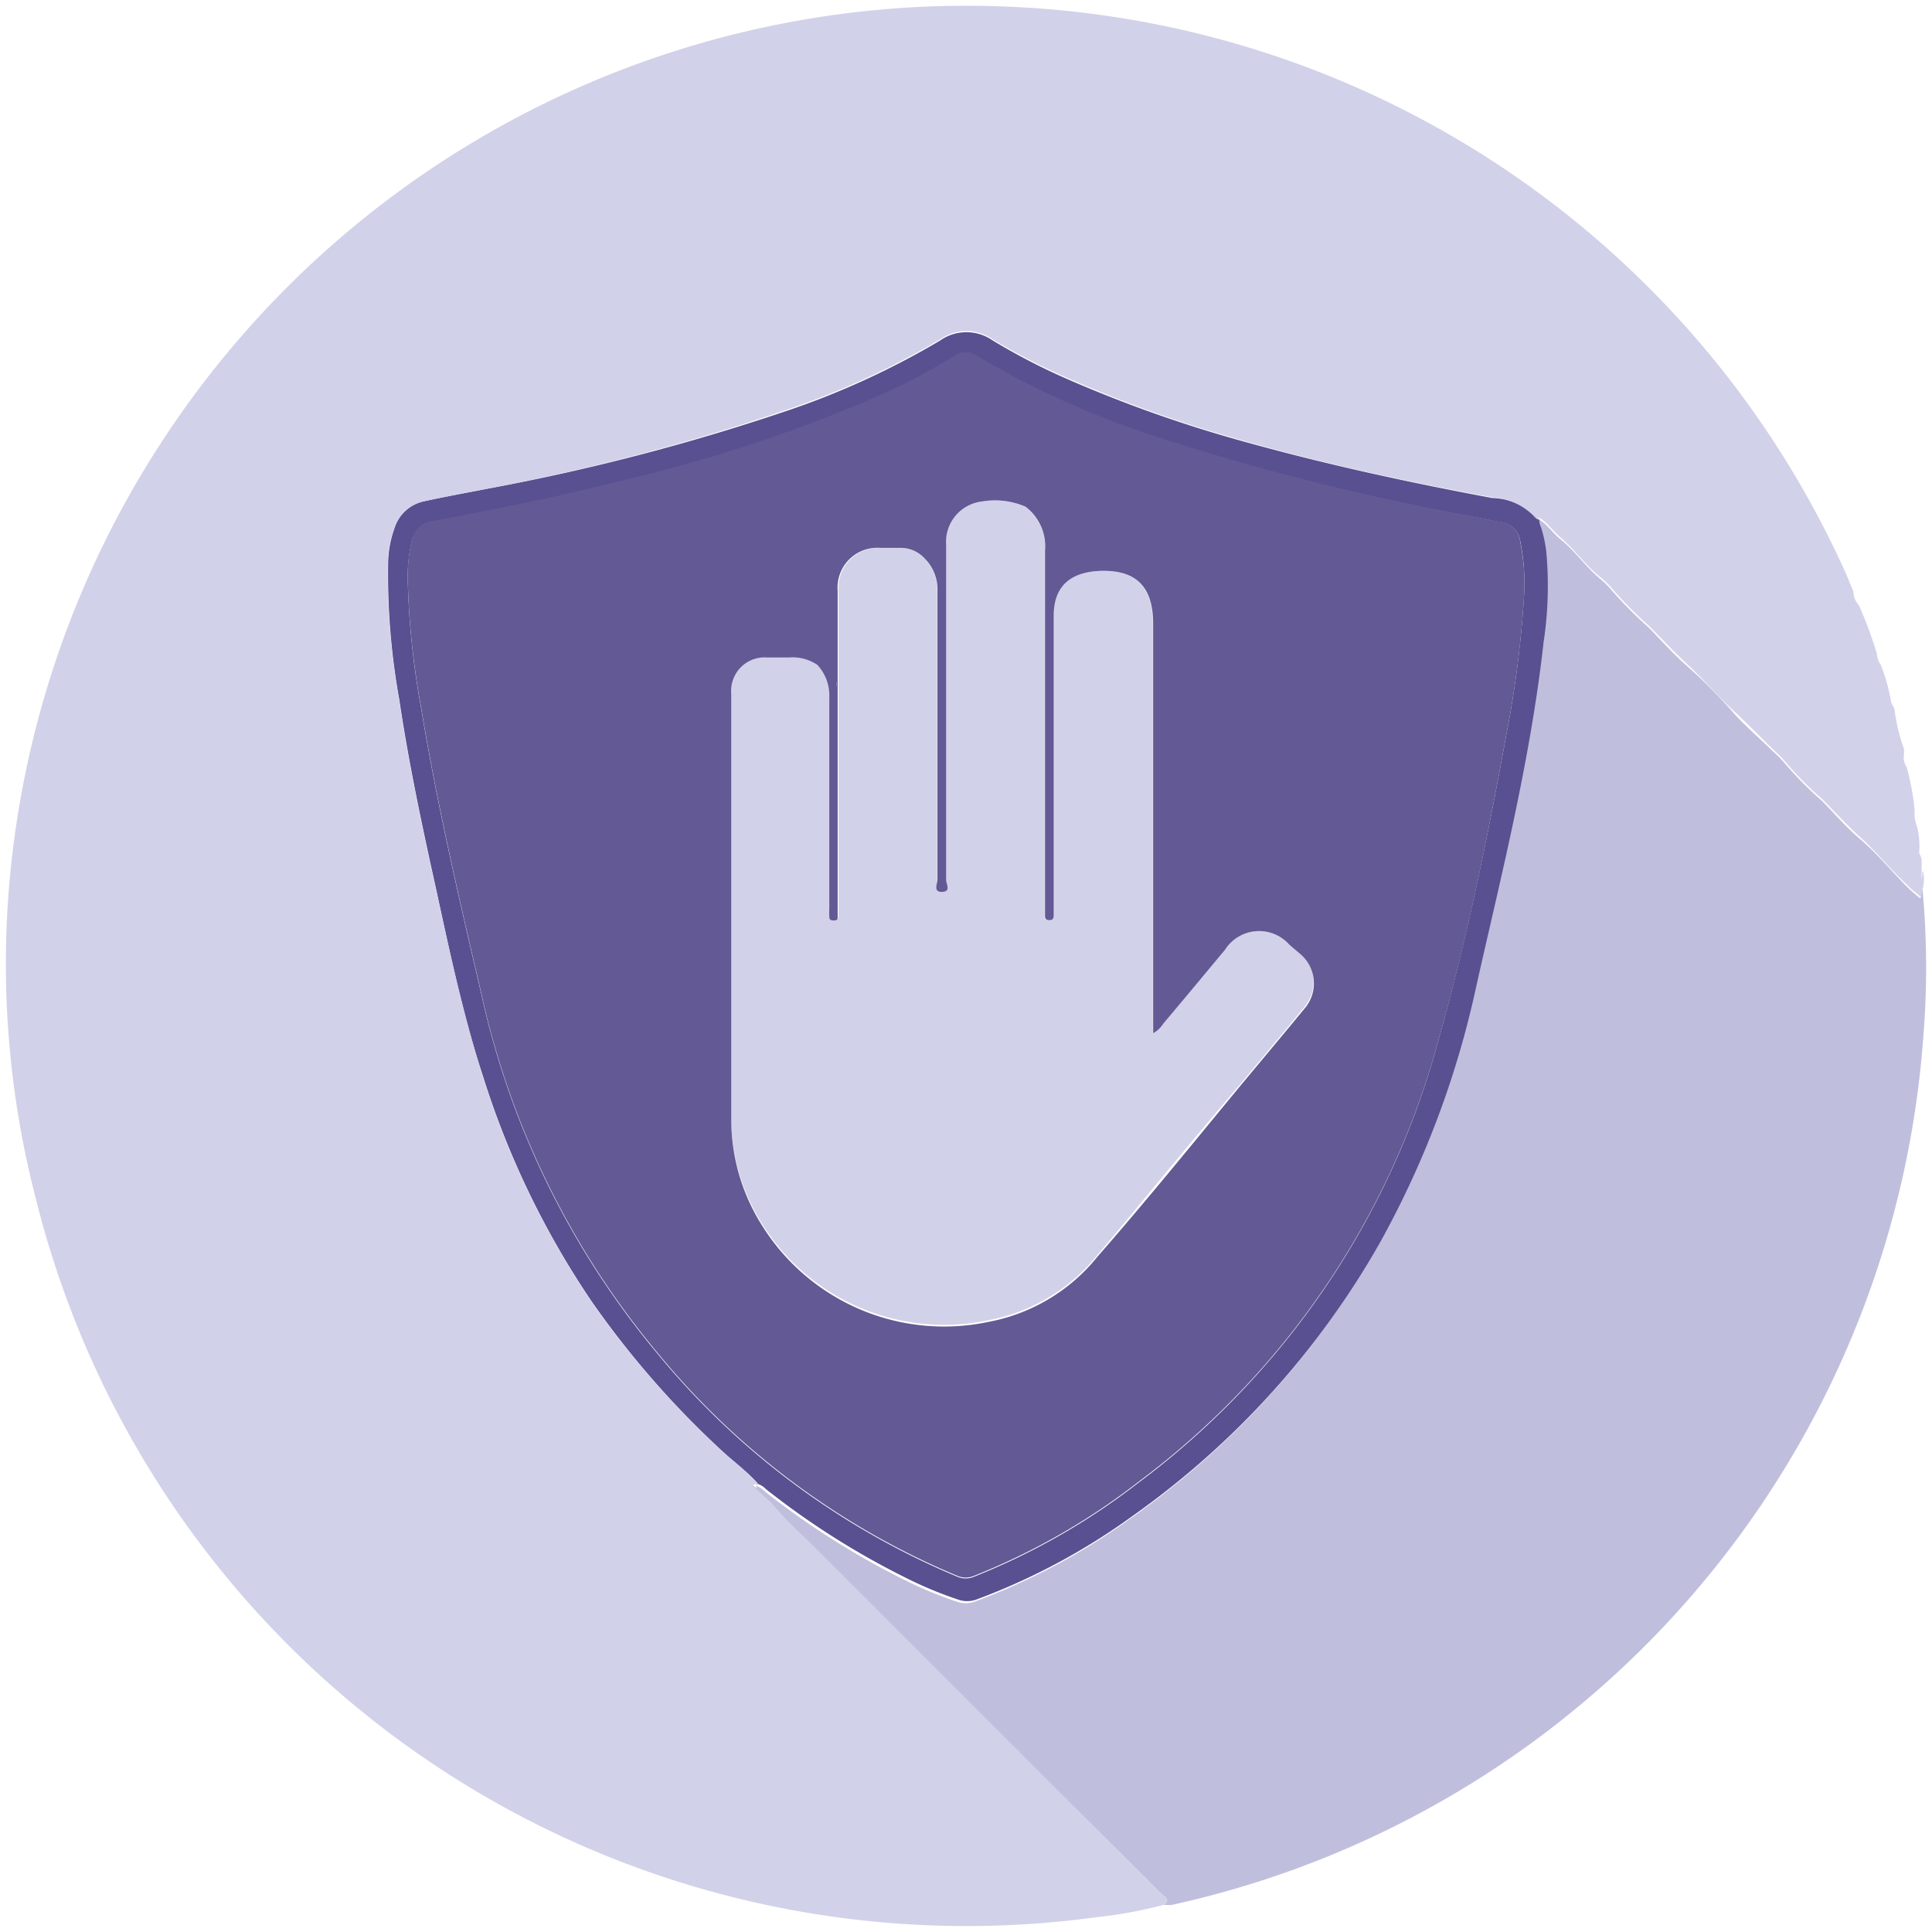
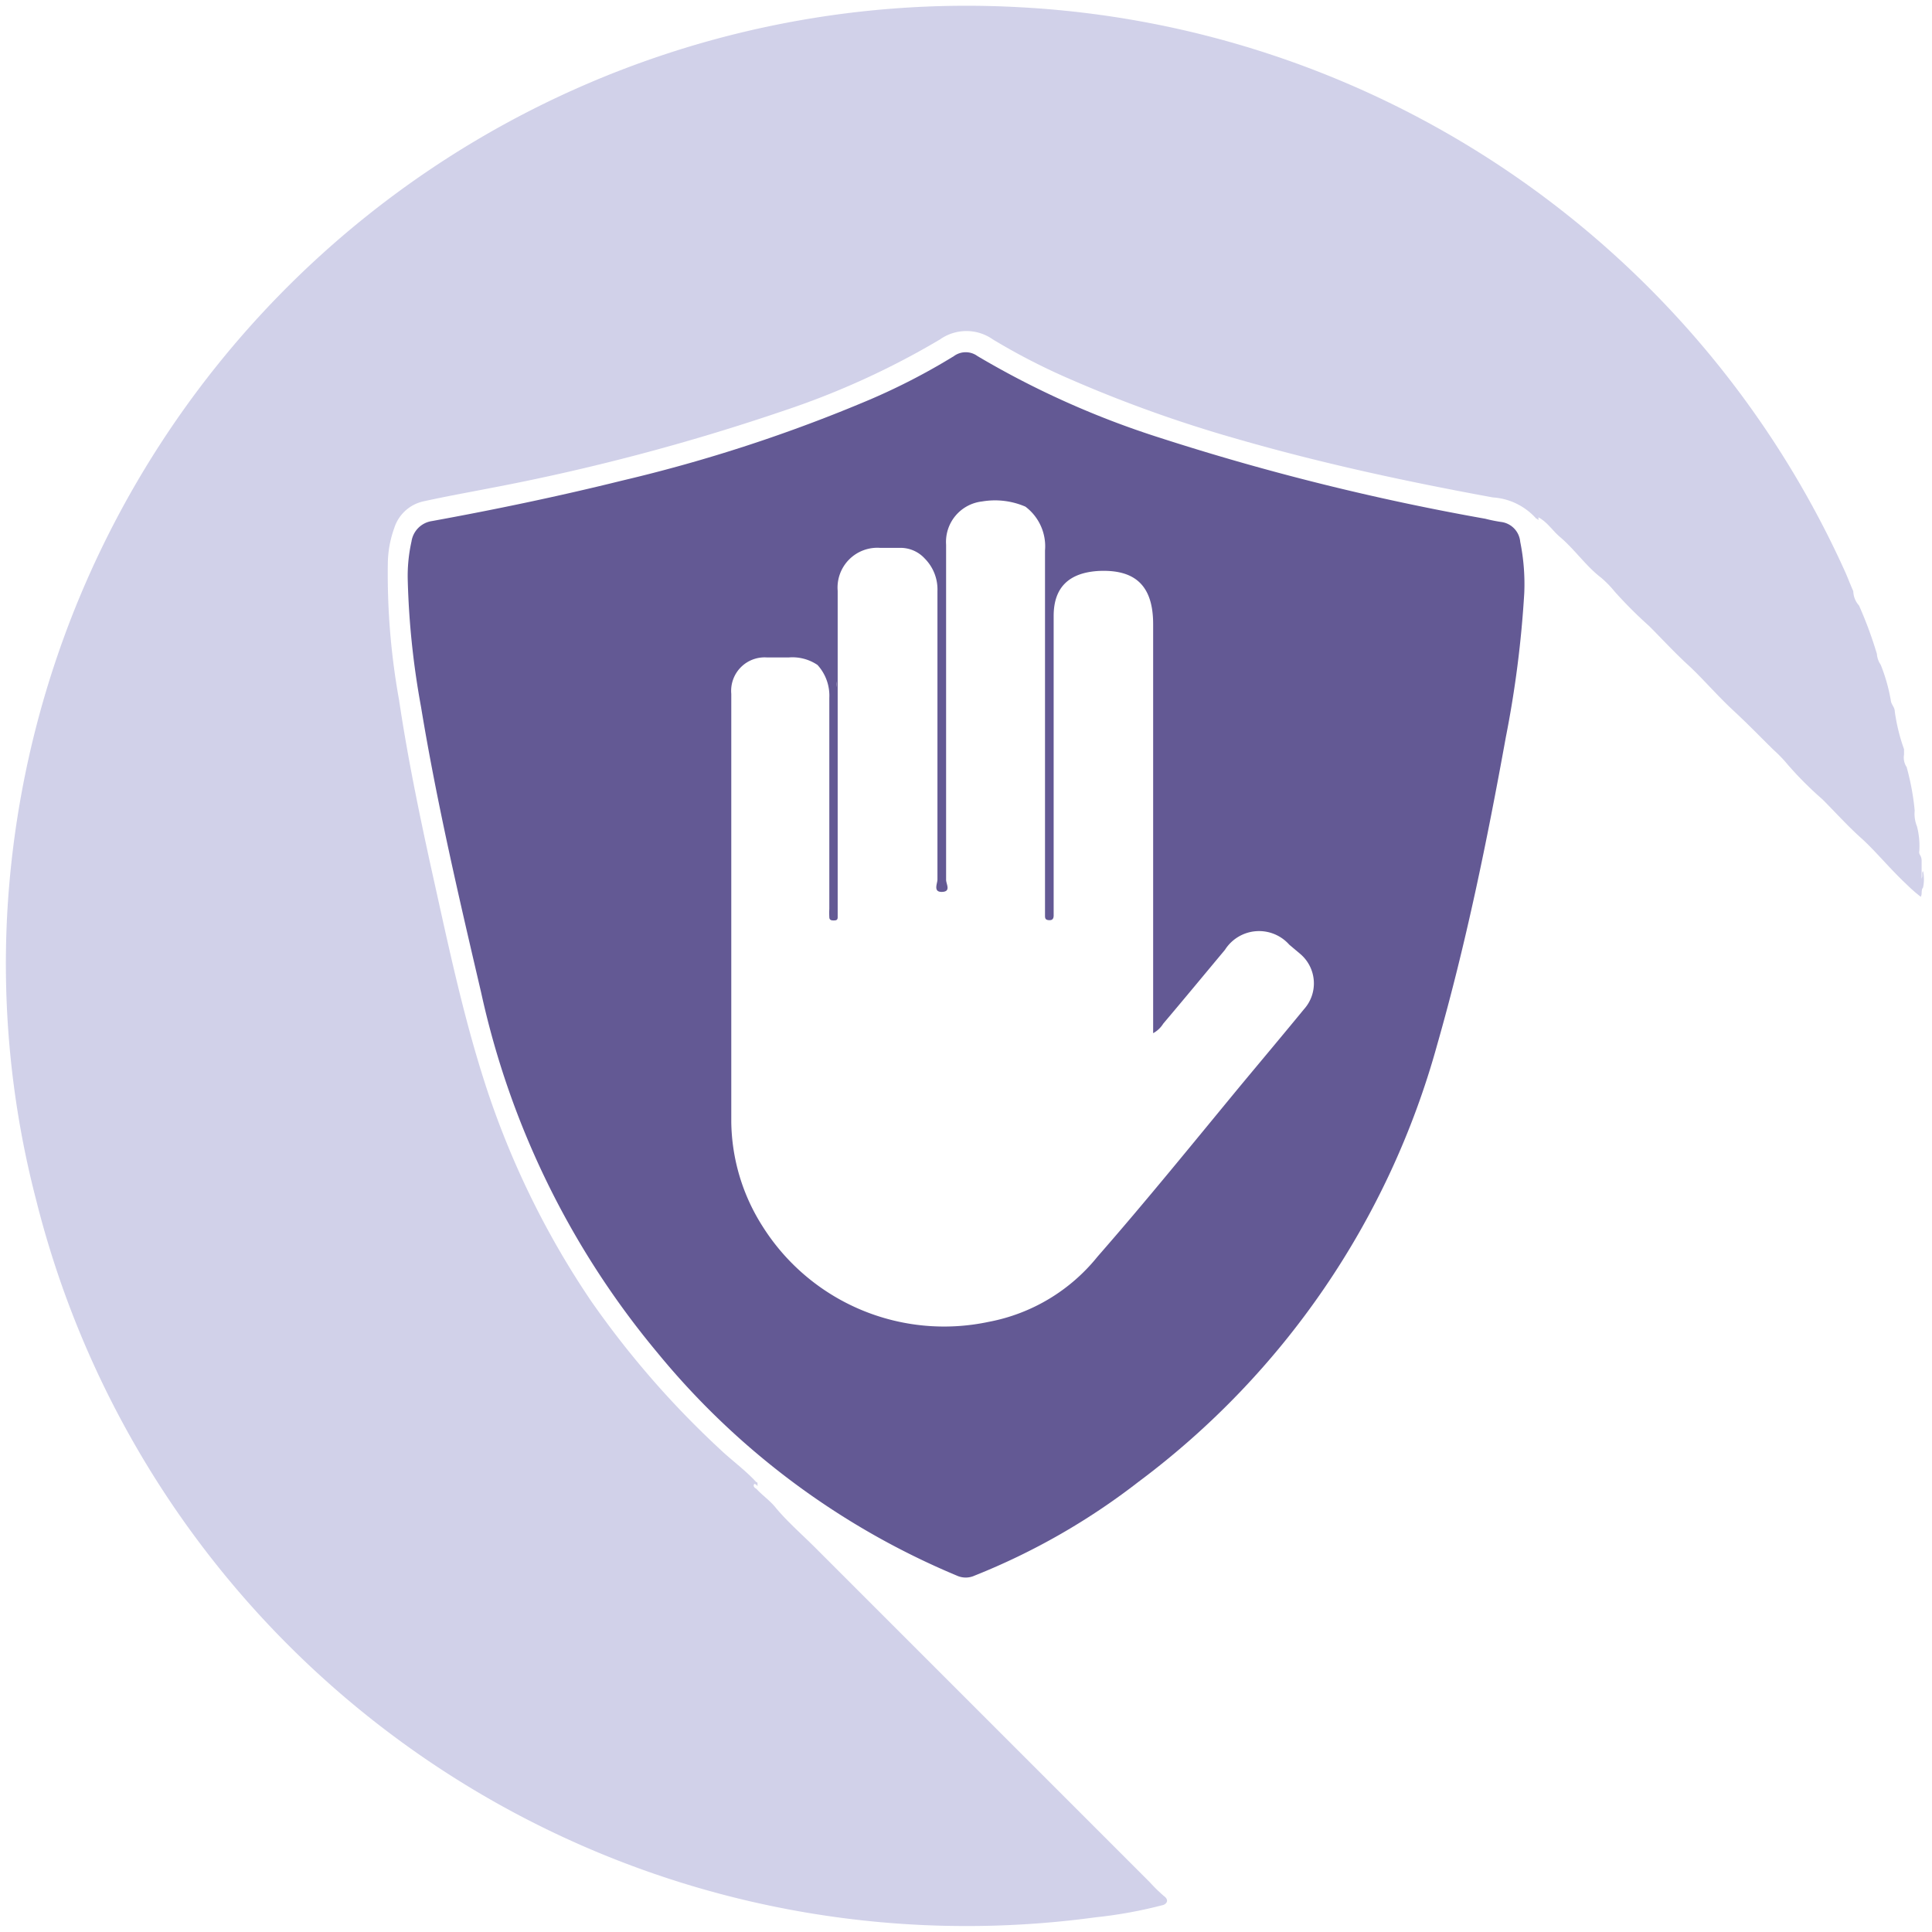
<svg xmlns="http://www.w3.org/2000/svg" id="Layer_1" data-name="Layer 1" viewBox="0 0 67 67">
  <defs>
    <style>.cls-1{fill:#bfbfdd;}.cls-2{fill:#585091;}.cls-3{fill:#d1d1e9;}.cls-4{fill:#635994;}</style>
  </defs>
  <title>8. Inappropriate Ads or Pop-Ups</title>
-   <path class="cls-1" d="M66.67,30.83h0c-.11.09,0,.22-.08.32a5,5,0,0,1-.49-.43c-.52-.53-1-1.11-1.57-1.6s-.9-.9-1.35-1.35a12.36,12.36,0,0,1-1.2-1.2,4.7,4.7,0,0,0-.49-.51c-.47-.46-1-.91-1.41-1.38s-1-1.08-1.56-1.57-.9-.9-1.35-1.35a15.1,15.1,0,0,1-1.2-1.2,3.55,3.55,0,0,0-.47-.48c-.51-.42-.9-1-1.4-1.39-.27-.22-.45-.53-.77-.7a.69.69,0,0,1,0,.1l0,0a.58.58,0,0,0,.06.26,4.62,4.62,0,0,1,.18.82,12.93,12.93,0,0,1-.09,3.17c-.22,2-.6,4-1,6s-.87,3.91-1.32,5.87a32.33,32.33,0,0,1-3.38,9,29.28,29.28,0,0,1-8.55,9.43,22.62,22.62,0,0,1-5.42,2.9.94.94,0,0,1-.64,0,13.53,13.53,0,0,1-1.72-.71,27.6,27.6,0,0,1-4.94-3.12.71.71,0,0,0-.28-.18s0,0,0,.08a.18.18,0,0,0-.11-.08h0c-.08.1,0,.13.07.17.2.22.45.39.65.63.43.5.93,1,1.41,1.43L39.87,65.27a5.55,5.55,0,0,0,.49.48c.17.12.13.2,0,.31a2.66,2.66,0,0,0,.28,0,33.28,33.28,0,0,0,26.05-30A29.47,29.47,0,0,0,66.67,30.83Z" />
-   <path class="cls-2" d="M51.75,17.27c-3-.56-5.88-1.19-8.77-2a45.81,45.81,0,0,1-5.89-2.09,22.27,22.27,0,0,1-2.66-1.37,1.59,1.59,0,0,0-1.83,0,27.82,27.82,0,0,1-5.38,2.46A74.75,74.75,0,0,1,17,16.93c-.77.15-1.55.29-2.32.46a1.37,1.37,0,0,0-1,.93,3.74,3.74,0,0,0-.22,1.19,24.58,24.58,0,0,0,.39,4.77c.29,1.95.69,3.89,1.11,5.81.54,2.42,1,4.84,1.78,7.2a29.78,29.78,0,0,0,3.77,7.83,31.71,31.71,0,0,0,4.47,5.14c.4.38.86.71,1.24,1.12,0,0,0,0,.06.08a.71.71,0,0,1,.28.18,27.6,27.6,0,0,0,4.94,3.12,13.53,13.53,0,0,0,1.72.71.94.94,0,0,0,.64,0,22.62,22.62,0,0,0,5.42-2.9,29.28,29.28,0,0,0,8.55-9.43,32.33,32.33,0,0,0,3.38-9c.45-2,.91-3.91,1.32-5.87s.78-4,1-6a12.93,12.93,0,0,0,.09-3.17,4.62,4.62,0,0,0-.18-.82.58.58,0,0,1-.06-.26.17.17,0,0,0-.08-.06A2.2,2.2,0,0,0,51.75,17.27Zm.47,8.3c-.65,3.59-1.39,7.16-2.38,10.66A28.28,28.28,0,0,1,39.48,51.42a23.37,23.37,0,0,1-5.68,3.25.74.74,0,0,1-.62,0,26.77,26.77,0,0,1-10.39-7.74,29.22,29.22,0,0,1-6.1-12.46c-.77-3.3-1.54-6.59-2.09-9.93a28.31,28.31,0,0,1-.46-4.4,5.46,5.46,0,0,1,.13-1.33.84.84,0,0,1,.71-.71c2.2-.42,4.4-.86,6.58-1.4a53.35,53.35,0,0,0,8.6-2.81,22.39,22.39,0,0,0,2.92-1.51.69.69,0,0,1,.82,0,30.65,30.65,0,0,0,6.35,2.84A85,85,0,0,0,51.51,18a5.17,5.17,0,0,0,.54.11.76.76,0,0,1,.67.65,7.38,7.38,0,0,1,.14,1.78A37.17,37.17,0,0,1,52.22,25.57Z" />
  <path class="cls-3" d="M32.77,19.7v.1h0Z" />
  <path class="cls-3" d="M29,22.83c0,.33,0,.67,0,1a.69.69,0,0,0,0-.2C29,23.36,29,23.09,29,22.83Z" />
-   <path class="cls-3" d="M44.7,32.76a1.4,1.4,0,0,0-2.23.18c-.71.85-1.42,1.71-2.14,2.56a.93.93,0,0,1-.35.33V35.3c0-4.54,0-9.08,0-13.62,0-1.34-.59-1.94-1.89-1.88-1,.06-1.56.54-1.56,1.56V31.74c0,.12,0,.17-.17.17s-.13-.08-.13-.17v-.22c0-4.14,0-8.29,0-12.43a1.72,1.72,0,0,0-.68-1.52,2.66,2.66,0,0,0-1.5-.18,1.41,1.41,0,0,0-1.25,1.5c0,3.87,0,7.75,0,11.62,0,.15.13.42-.14.42s-.16-.29-.16-.43c0-3.33,0-6.67,0-10a1.52,1.52,0,0,0-.44-1.13,1.14,1.14,0,0,0-.89-.37h-.65a1.38,1.38,0,0,0-1.44,1.45v11c0,.11,0,.21,0,.32s-.07.11-.15.11-.14,0-.14-.12a2.62,2.62,0,0,1,0-.28c0-2.44,0-4.88,0-7.32a1.58,1.58,0,0,0-.41-1.14h0a1.55,1.55,0,0,0-1-.26c-.25,0-.5,0-.75,0A1.16,1.16,0,0,0,25.36,24c0,4.94,0,9.89,0,14.83a6.88,6.88,0,0,0,1.08,3.63,7.44,7.44,0,0,0,7.85,3.32,6.35,6.35,0,0,0,3.77-2.26c1.68-2,3.3-4,4.95-5.92.74-.89,1.48-1.77,2.21-2.66a1.34,1.34,0,0,0-.14-1.9Z" />
  <path class="cls-3" d="M40.36,65.75a5.55,5.55,0,0,1-.49-.48L28.29,53.69c-.48-.48-1-.93-1.41-1.43-.2-.24-.45-.41-.65-.63,0,0-.15-.07-.07-.17h0a.18.18,0,0,1,.11.08s0,0,0-.08-.05-.05-.06-.08c-.38-.41-.84-.74-1.24-1.12a31.71,31.71,0,0,1-4.47-5.14,29.78,29.78,0,0,1-3.77-7.83c-.74-2.36-1.24-4.78-1.78-7.2-.42-1.92-.82-3.86-1.11-5.81a24.58,24.58,0,0,1-.39-4.77,3.74,3.74,0,0,1,.22-1.19,1.37,1.37,0,0,1,1-.93c.77-.17,1.55-.31,2.32-.46a74.75,74.75,0,0,0,10.23-2.7,27.82,27.82,0,0,0,5.38-2.46,1.59,1.59,0,0,1,1.83,0,22.27,22.27,0,0,0,2.66,1.37A45.81,45.81,0,0,0,43,15.25c2.89.83,5.82,1.46,8.77,2a2.2,2.2,0,0,1,1.5.73.17.17,0,0,1,.08.06l0,0a.69.69,0,0,0,0-.1c.32.17.5.48.77.7.5.43.89,1,1.4,1.39a3.55,3.55,0,0,1,.47.48,15.1,15.1,0,0,0,1.2,1.2c.45.45.88.92,1.35,1.35s1,1.05,1.56,1.57.94.92,1.41,1.38a4.7,4.7,0,0,1,.49.51,12.36,12.36,0,0,0,1.2,1.2c.45.45.87.92,1.35,1.35s1,1.07,1.57,1.6a5,5,0,0,0,.49.43c.06-.1,0-.23.08-.32h0a1.38,1.38,0,0,0,0-.57c-.06.06,0,.14-.05.26,0-.24,0-.43,0-.62s-.11-.21-.08-.34a2.73,2.73,0,0,0-.08-.85,1.15,1.15,0,0,1-.08-.55,8.72,8.72,0,0,0-.28-1.51.59.59,0,0,1-.09-.43c0-.07,0-.14,0-.19a6.5,6.5,0,0,1-.32-1.3c0-.16-.13-.25-.14-.4a6.12,6.12,0,0,0-.35-1.23.72.72,0,0,1-.13-.37,14.07,14.07,0,0,0-.62-1.68.77.77,0,0,1-.2-.5c-.09-.2-.17-.41-.26-.62A33.34,33.34,0,0,0,35.35.25,33.32,33.32,0,0,0,.25,31.69a32.49,32.49,0,0,0,1,9.91A33.26,33.26,0,0,0,38,66.49a15.66,15.66,0,0,0,2.35-.43C40.49,66,40.53,65.87,40.36,65.75Z" />
  <path class="cls-4" d="M52.05,18.1a5.17,5.17,0,0,1-.54-.11,85,85,0,0,1-11.26-2.8,30.65,30.65,0,0,1-6.35-2.84.69.69,0,0,0-.82,0,22.39,22.39,0,0,1-2.92,1.51,53.35,53.35,0,0,1-8.6,2.81c-2.18.54-4.38,1-6.58,1.4a.84.84,0,0,0-.71.71,5.46,5.46,0,0,0-.13,1.33,28.31,28.31,0,0,0,.46,4.4c.55,3.34,1.32,6.63,2.09,9.93a29.22,29.22,0,0,0,6.1,12.46,26.77,26.77,0,0,0,10.39,7.74.74.74,0,0,0,.62,0,23.37,23.37,0,0,0,5.68-3.25A28.28,28.28,0,0,0,49.84,36.23c1-3.5,1.73-7.07,2.38-10.66a37.17,37.17,0,0,0,.64-5,7.38,7.38,0,0,0-.14-1.78A.76.76,0,0,0,52.05,18.1ZM32.77,19.7v.09h0ZM29,22.83c0,.26,0,.53,0,.8a.69.69,0,0,1,0,.2C29,23.5,29,23.16,29,22.83ZM45.22,35c-.73.89-1.47,1.77-2.21,2.66-1.65,2-3.27,4-4.95,5.92a6.35,6.35,0,0,1-3.77,2.26,7.44,7.44,0,0,1-7.85-3.32,6.88,6.88,0,0,1-1.08-3.63c0-4.94,0-9.89,0-14.83A1.16,1.16,0,0,1,26.6,22.8c.25,0,.5,0,.75,0a1.55,1.55,0,0,1,1,.26h0a1.58,1.58,0,0,1,.41,1.14c0,2.44,0,4.88,0,7.32a2.62,2.62,0,0,0,0,.28c0,.1.06.12.14.12s.15,0,.15-.11,0-.21,0-.32v-11A1.38,1.38,0,0,1,30.53,19h.65a1.14,1.14,0,0,1,.89.37,1.52,1.52,0,0,1,.44,1.13c0,3.33,0,6.67,0,10,0,.14-.16.44.16.43s.14-.27.14-.42c0-3.87,0-7.75,0-11.62a1.41,1.41,0,0,1,1.25-1.5,2.66,2.66,0,0,1,1.5.18,1.72,1.72,0,0,1,.68,1.52c0,4.14,0,8.29,0,12.43v.22c0,.09,0,.16.13.17s.17-.05.17-.17V21.36c0-1,.54-1.5,1.56-1.56,1.3-.06,1.9.54,1.89,1.88,0,4.54,0,9.08,0,13.62v.53a.93.93,0,0,0,.35-.33c.72-.85,1.43-1.71,2.14-2.56a1.4,1.4,0,0,1,2.23-.18l.38.32A1.34,1.34,0,0,1,45.22,35Z" />
</svg>